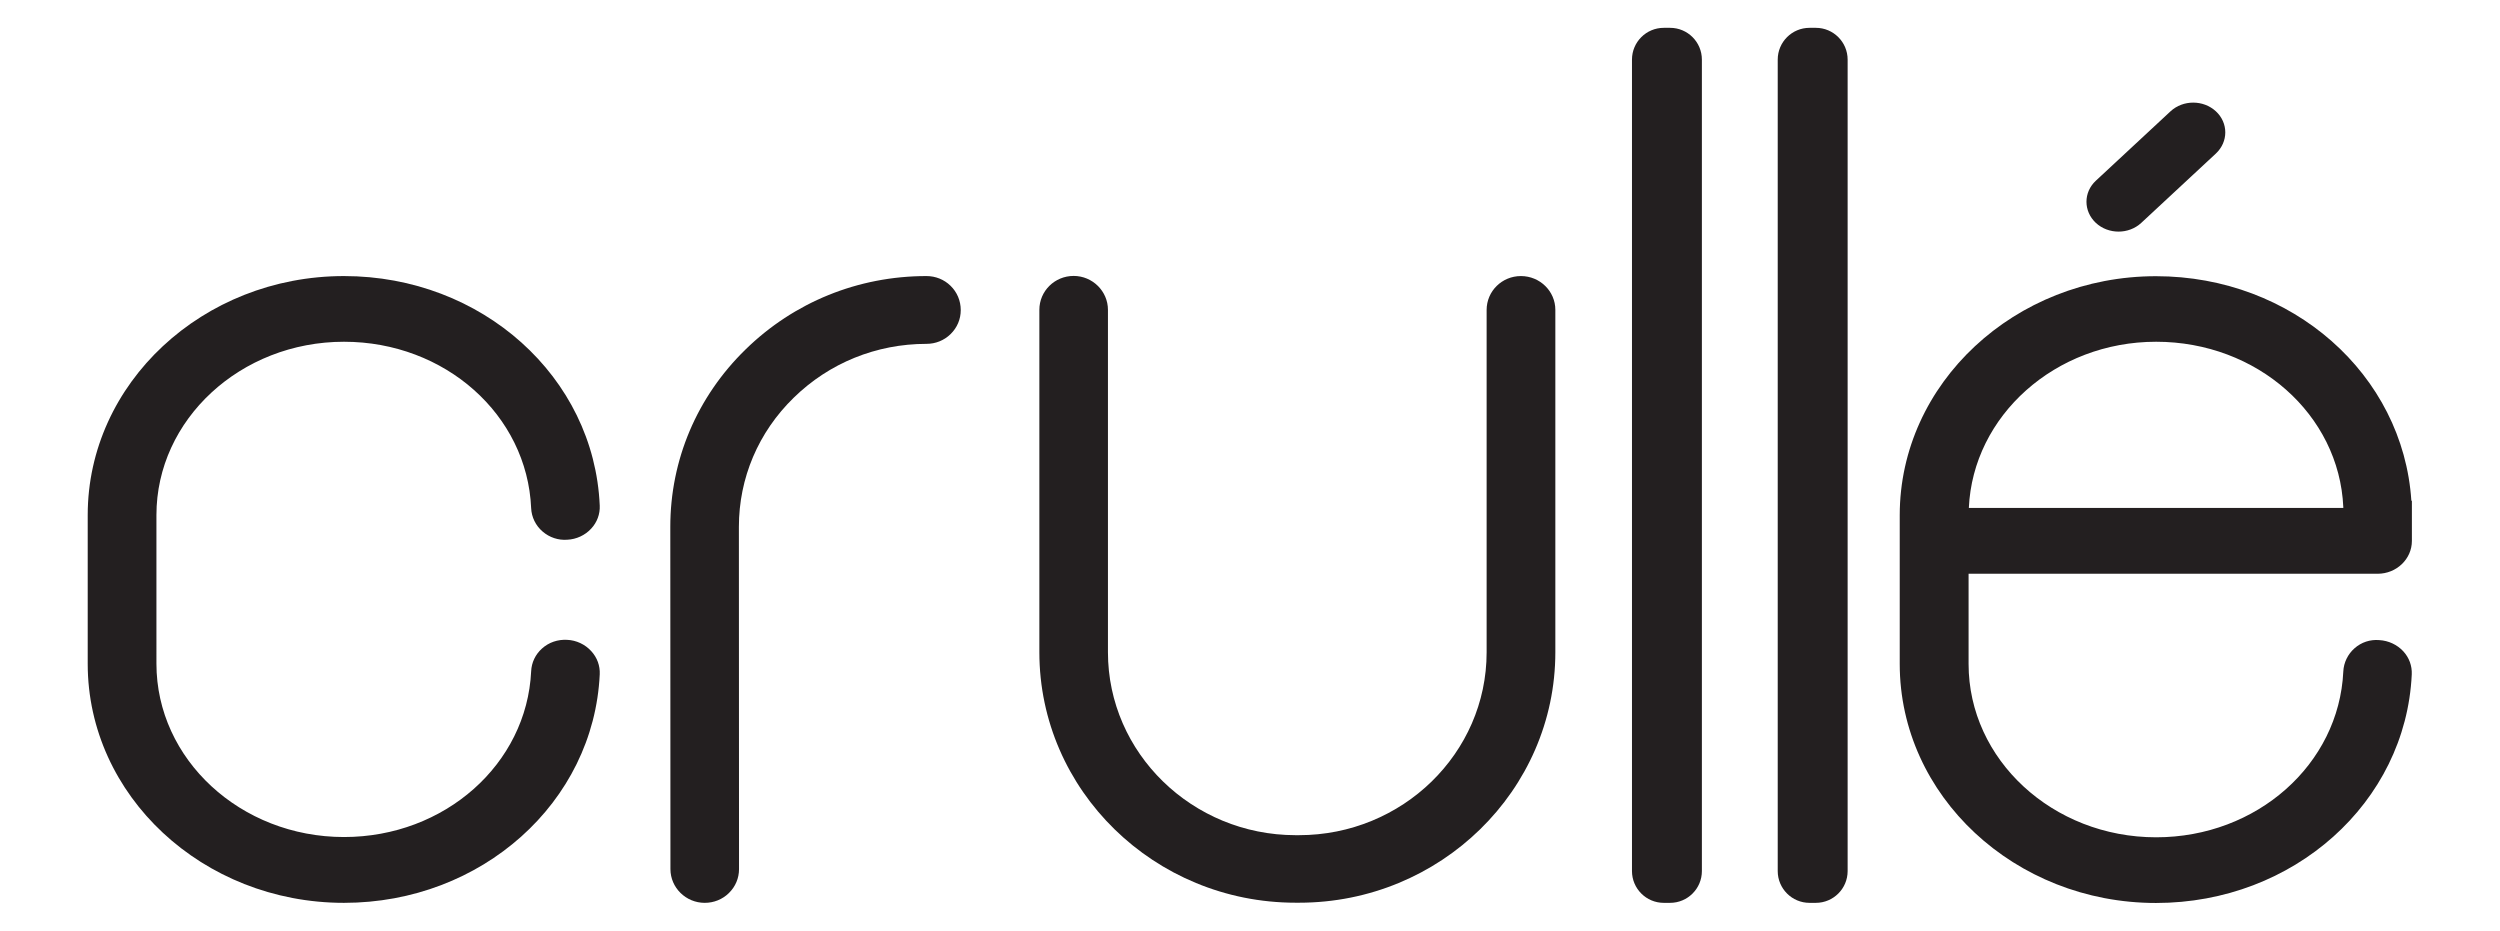
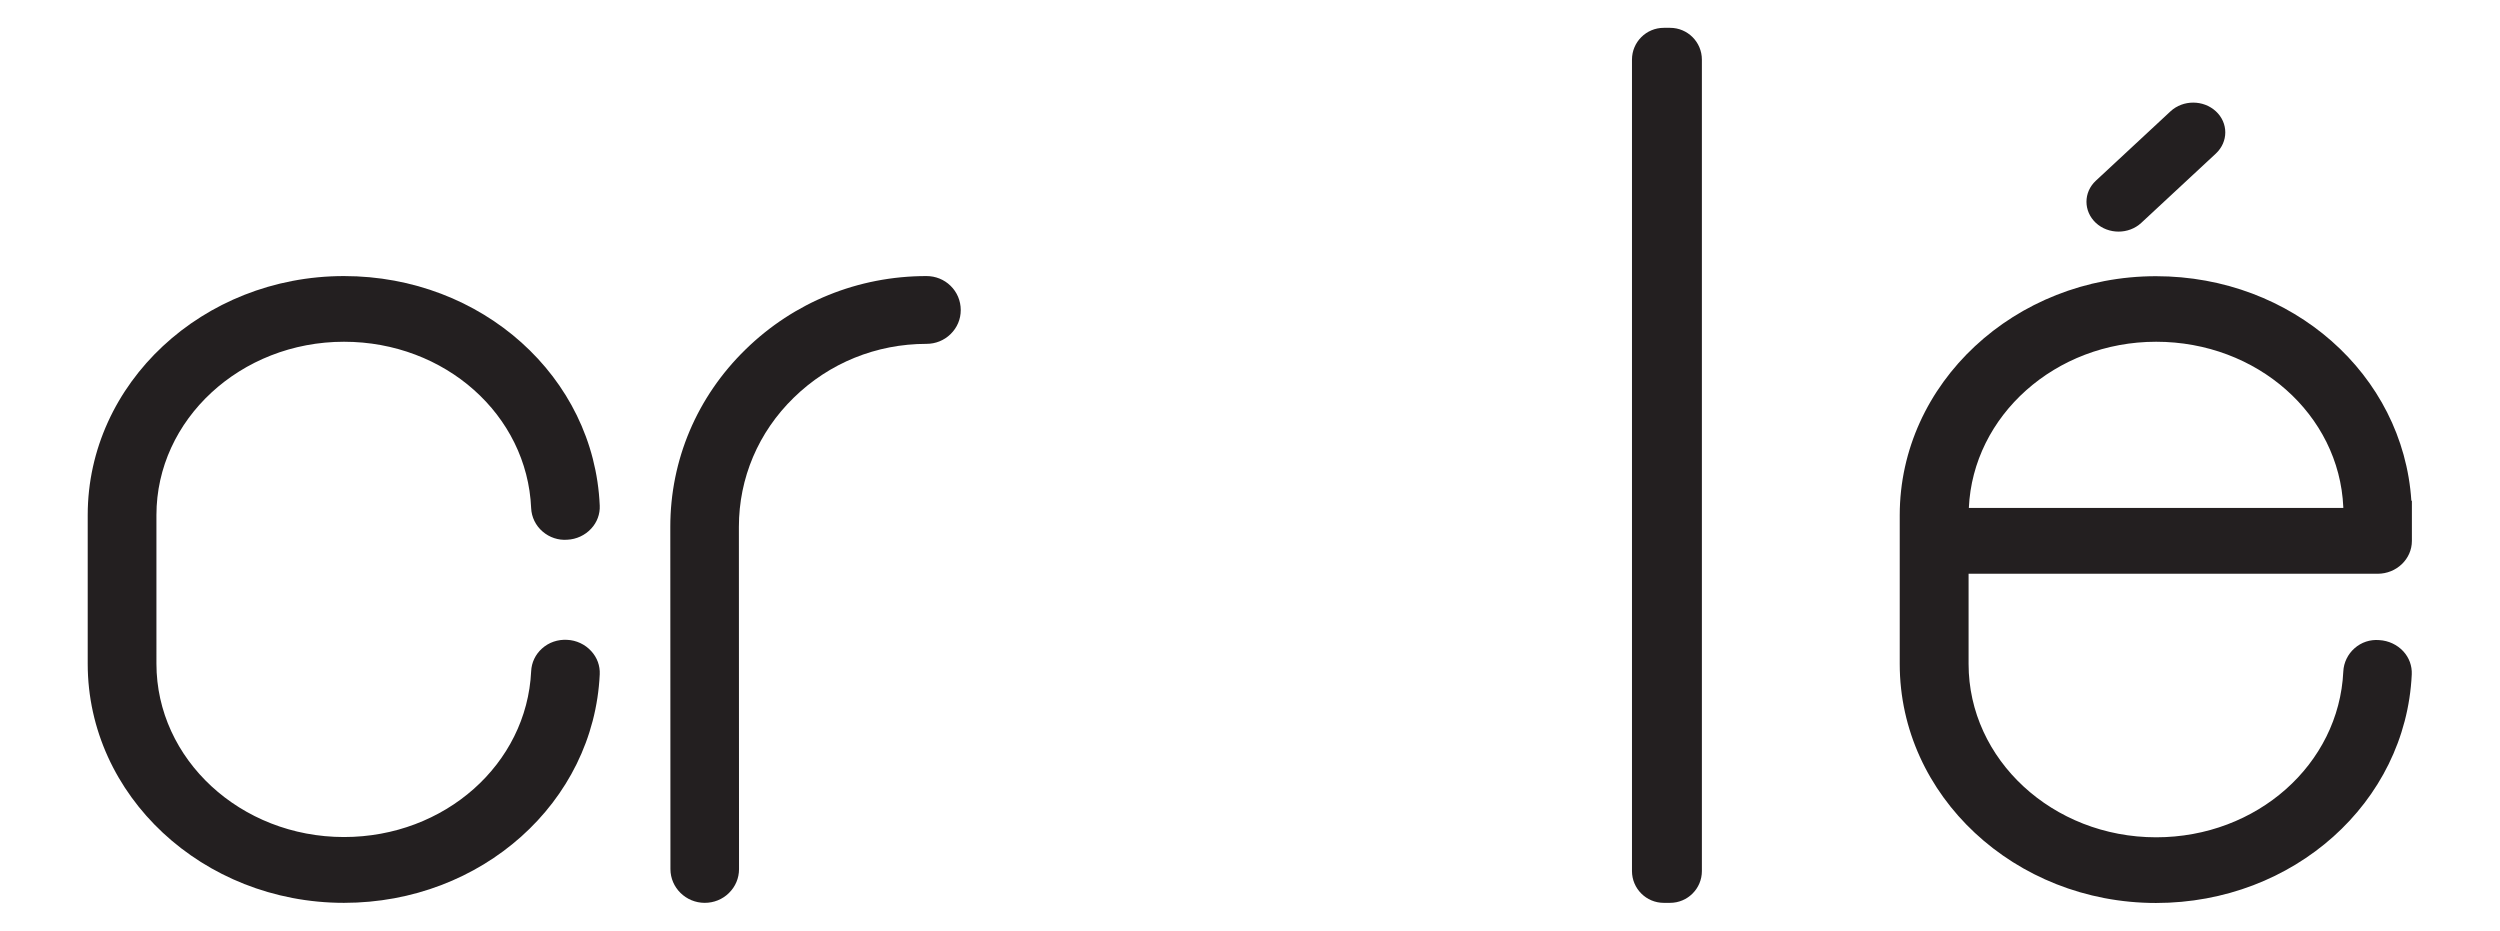
<svg xmlns="http://www.w3.org/2000/svg" version="1.1" id="Layer_1" x="0px" y="0px" viewBox="0 0 189.54 70.56" style="enable-background:new 0 0 189.54 70.56;" xml:space="preserve">
  <style type="text/css">
	.st0{fill:#231F20;}
</style>
  <g>
    <path class="st0" d="M180.26,43.5c1.44,0,2.6-1.12,2.6-2.49l0-1.65c0,0,0,0,0,0l0-0.29l0-1.11c-0.01,0-0.03,0-0.04,0.01   c-0.62-9.58-9.04-17.03-19.36-17.03c-10.71,0-19.43,8.13-19.43,18.12v11.28c0,9.99,8.72,18.12,19.43,18.12   c10.42,0,18.94-7.61,19.39-17.33c0.03-0.65-0.2-1.27-0.64-1.75c-0.46-0.5-1.12-0.81-1.82-0.85c-0.69-0.06-1.36,0.16-1.88,0.62   c-0.51,0.45-0.82,1.09-0.85,1.76c-0.33,7.05-6.56,12.57-14.19,12.57c-7.84,0-14.22-5.89-14.22-13.14V43.5H180.26z M163.47,25.91   c7.65,0,13.88,5.51,14.19,12.54v0.06h-28.39C149.58,31.52,155.82,25.91,163.47,25.91z" />
    <path class="st0" d="M126.62,2.11h-0.48c-1.33,0-2.41,1.08-2.41,2.41v61.52c0,1.33,1.08,2.41,2.41,2.41h0.48   c1.33,0,2.41-1.08,2.41-2.41V4.52C129.03,3.19,127.95,2.11,126.62,2.11z" />
-     <path class="st0" d="M137.67,2.11h-0.48c-1.33,0-2.41,1.08-2.41,2.41v61.52c0,1.33,1.08,2.41,2.41,2.41h0.48   c1.33,0,2.41-1.08,2.41-2.41V4.52C140.08,3.19,139,2.11,137.67,2.11z" />
    <path class="st0" d="M72.07,21.67c-0.49-0.48-1.14-0.74-1.83-0.74c0,0,0,0,0,0c-5.18,0-10.05,1.98-13.72,5.57   c-3.68,3.59-5.7,8.37-5.7,13.44l0.01,25.95c0,1.41,1.17,2.56,2.6,2.56h0c0.69,0,1.34-0.26,1.83-0.74c0.5-0.49,0.77-1.13,0.77-1.82   l-0.01-25.95c0-3.69,1.47-7.17,4.16-9.79c2.69-2.63,6.26-4.08,10.06-4.08c0.69,0,1.34-0.26,1.83-0.74c0.5-0.49,0.77-1.13,0.77-1.82   C72.84,22.8,72.56,22.15,72.07,21.67z" />
    <path class="st0" d="M43,48.51c-0.71-0.04-1.39,0.19-1.91,0.66c-0.5,0.45-0.79,1.06-0.82,1.72c-0.33,7.05-6.56,12.57-14.19,12.57   c-7.84,0-14.22-5.89-14.22-13.14V39.05c0-7.24,6.38-13.14,14.22-13.14c7.66,0,13.89,5.54,14.19,12.62   c0.03,0.67,0.34,1.32,0.87,1.77c0.52,0.45,1.19,0.67,1.86,0.62c0.7-0.03,1.36-0.34,1.82-0.84c0.45-0.48,0.68-1.11,0.65-1.75   c-0.42-9.76-8.94-17.4-19.39-17.4c-10.71,0-19.43,8.13-19.43,18.12v11.28c0,9.99,8.72,18.12,19.43,18.12   c10.42,0,18.94-7.61,19.39-17.33c0.03-0.65-0.2-1.27-0.64-1.75C44.36,48.85,43.69,48.54,43,48.51z" />
-     <path class="st0" d="M115.31,20.93c-1.44,0-2.6,1.15-2.6,2.57v25.96c0,7.64-6.38,13.86-14.23,13.86h-0.26   C90.39,63.31,84,57.09,84,49.45V23.49c0-1.41-1.17-2.57-2.6-2.57c-1.44,0-2.6,1.15-2.6,2.57v25.96c0,10.47,8.72,18.99,19.43,18.99   h0.26c10.71,0,19.43-8.52,19.43-18.99V23.49C117.92,22.08,116.75,20.93,115.31,20.93z" />
    <path class="st0" d="M168,8.44c-0.95-0.88-2.49-0.88-3.44,0l-5.66,5.26c-0.95,0.88-0.95,2.31,0,3.2c0.95,0.88,2.49,0.88,3.44,0   l5.66-5.26C168.95,10.75,168.95,9.32,168,8.44z" />
  </g>
</svg>